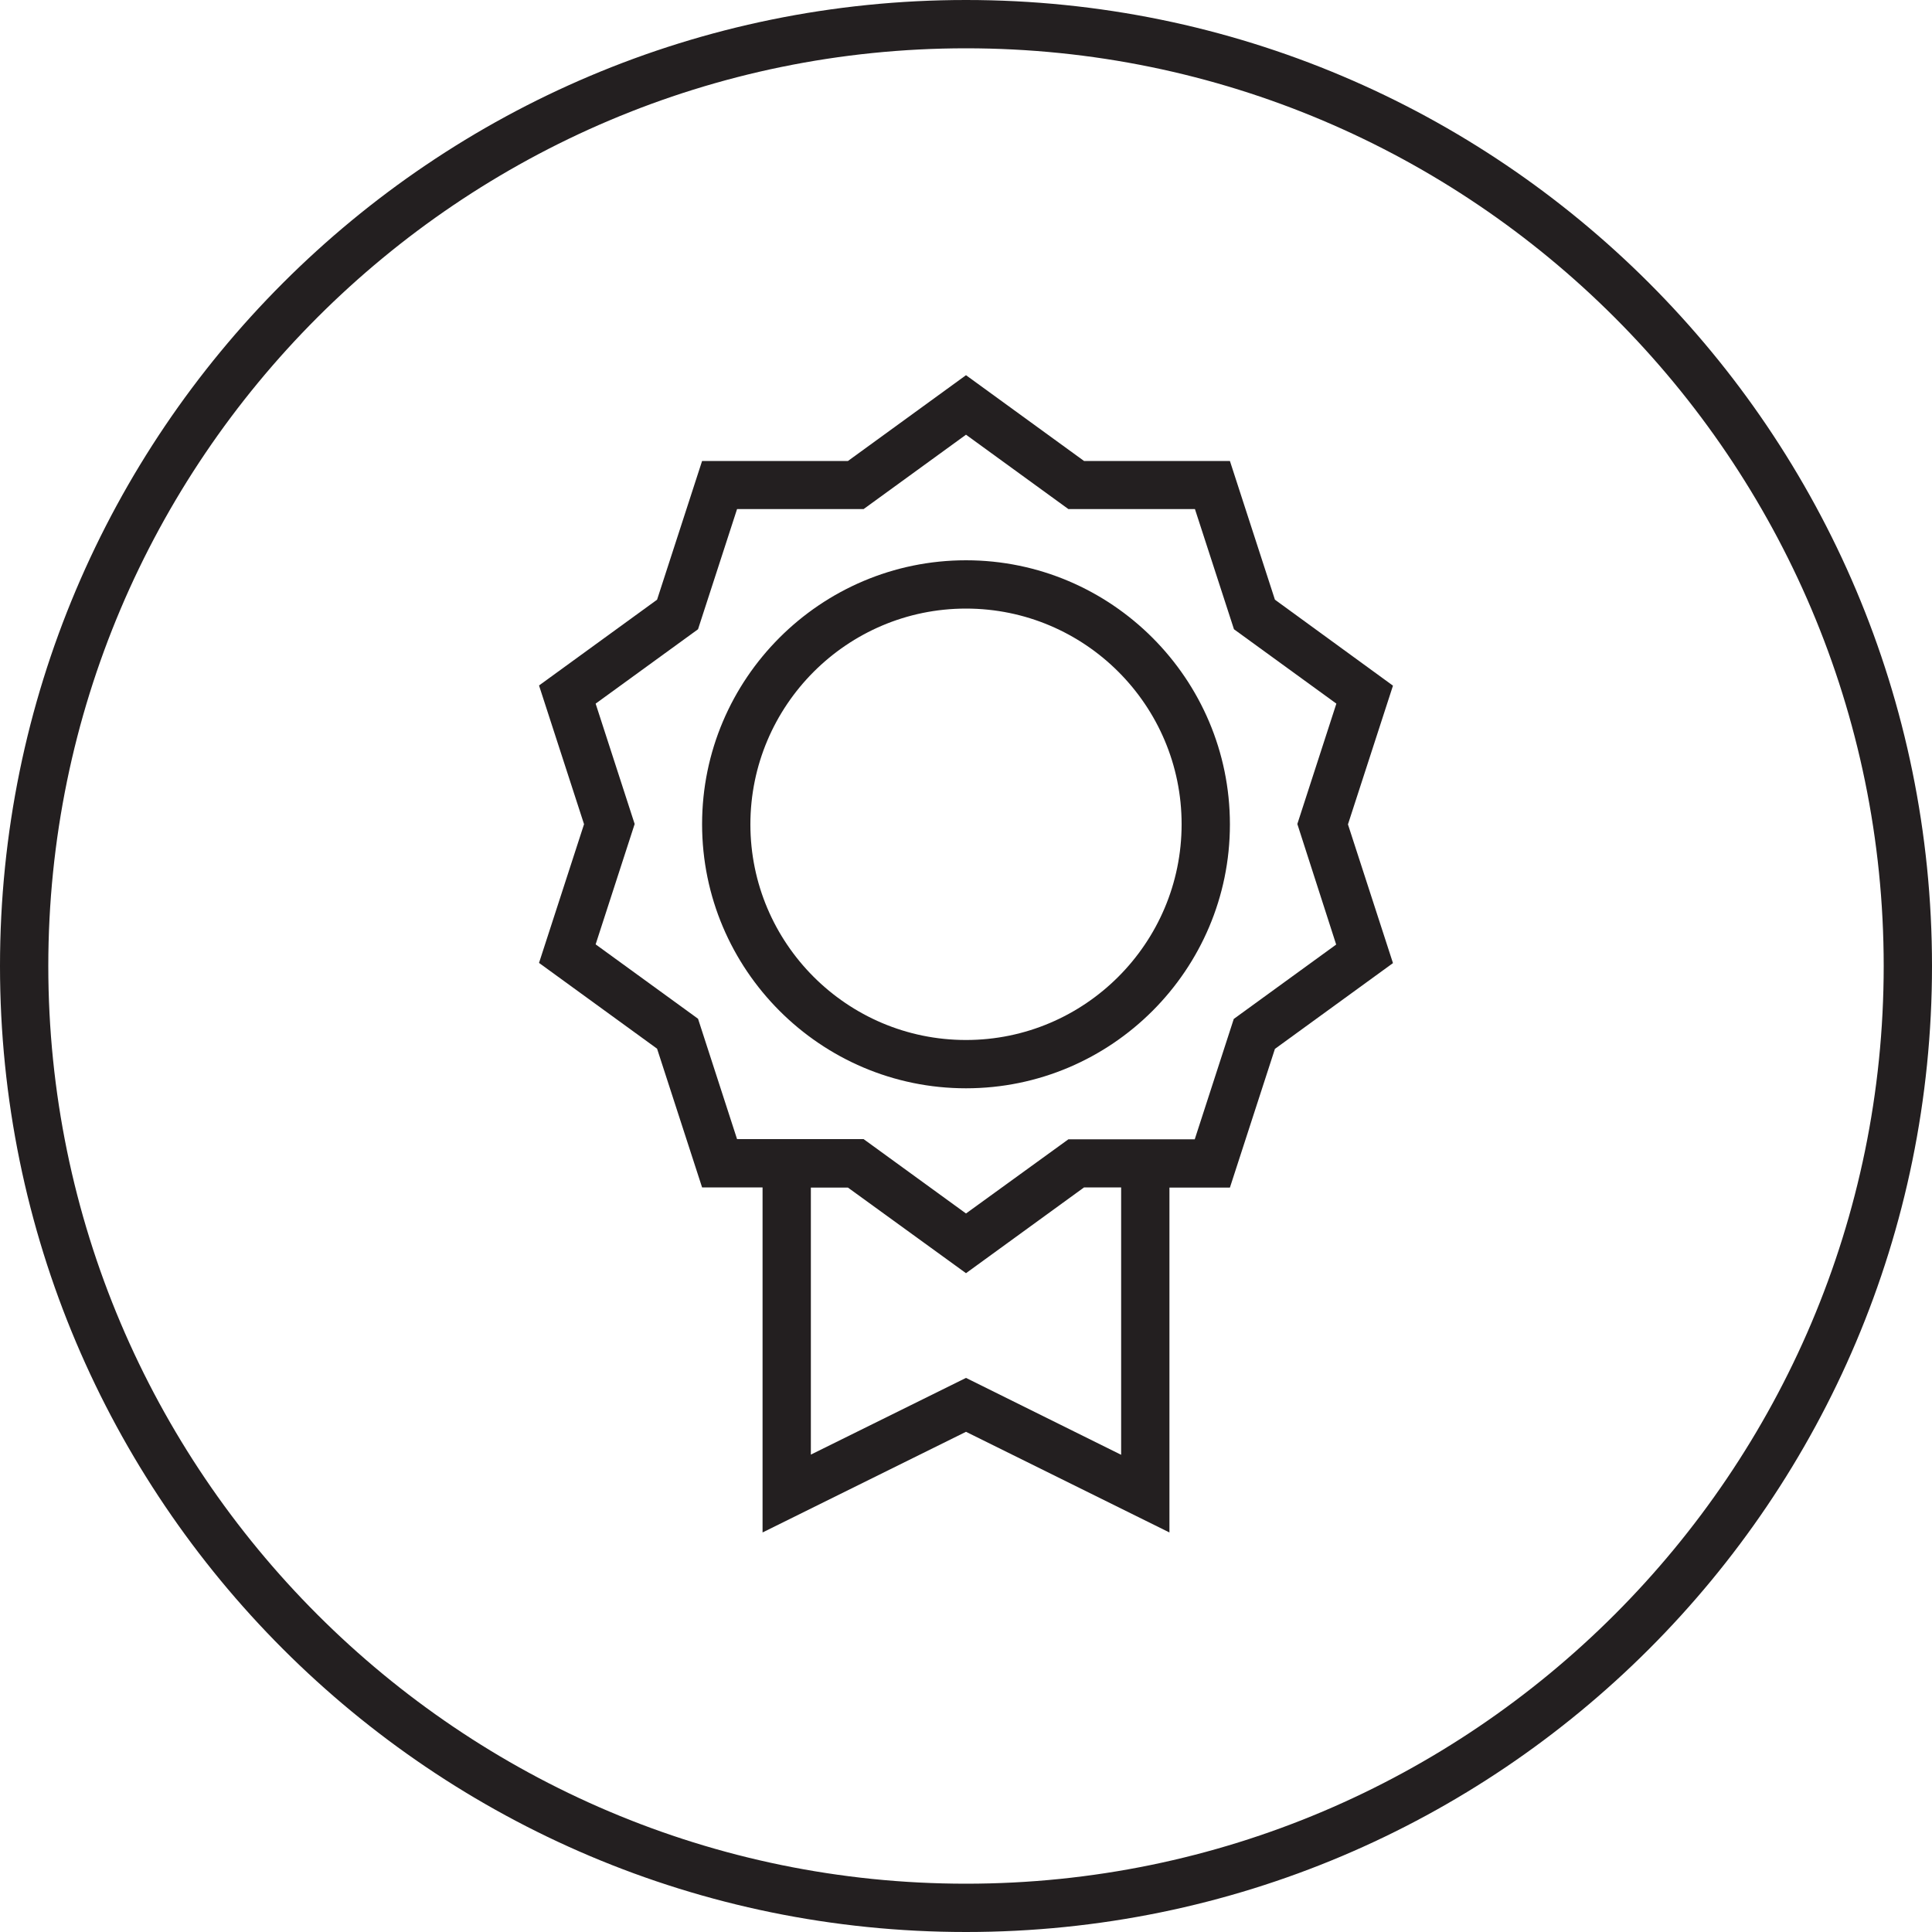
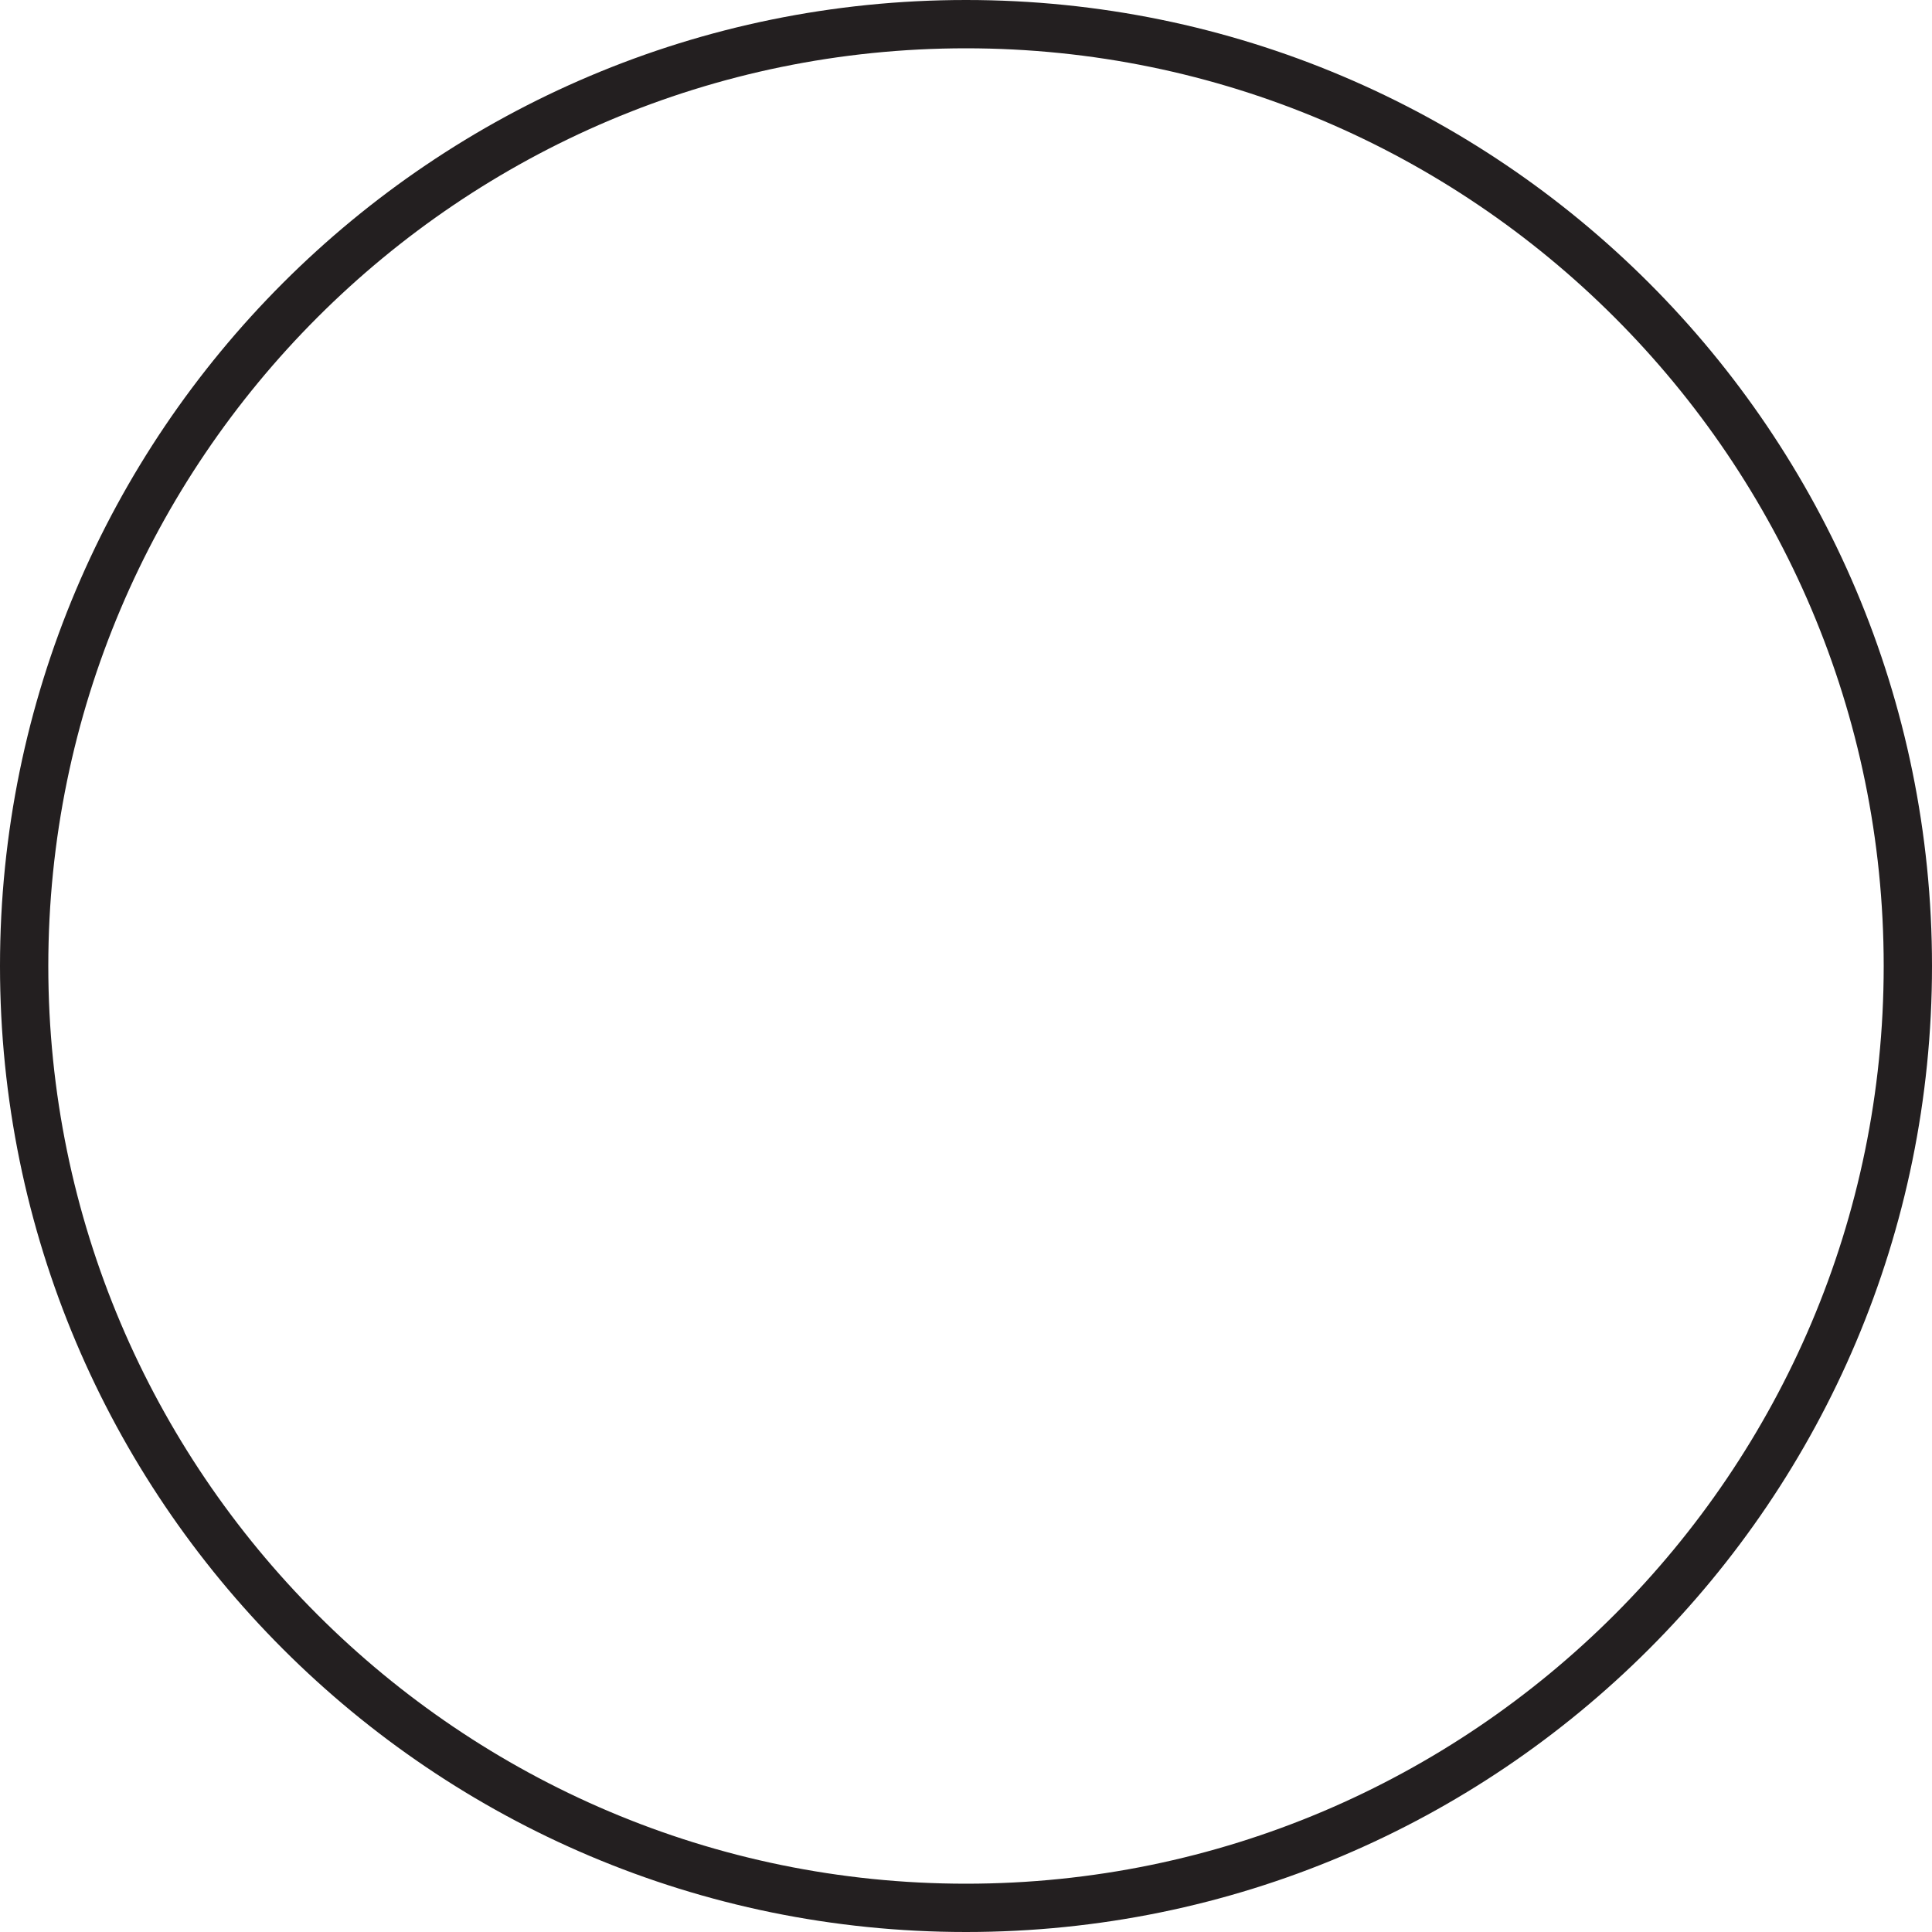
<svg xmlns="http://www.w3.org/2000/svg" version="1.1" id="Icon" x="0px" y="0px" viewBox="0 0 100 100" style="enable-background:new 0 0 100 100;" xml:space="preserve">
  <style type="text/css">
	.st0{fill:#231F20;}
</style>
  <g>
    <path class="st0" d="M50,0C22.39,0,0,22.39,0,50c0,27.61,22.39,50,50,50c27.61,0,50-22.39,50-50C100,22.39,77.61,0,50,0z M50,97.5   C23.81,97.5,2.5,76.19,2.5,50S23.81,2.5,50,2.5S97.5,23.81,97.5,50S76.19,97.5,50,97.5z" />
-     <path class="st0" d="M65.99,31.04l-2.33-7.18h-7.55L50,19.42l-6.11,4.44h-7.55l-2.33,7.18l-6.11,4.44l2.33,7.18l-2.33,7.18   l6.11,4.44l2.33,7.18h3.13v17.86L50,74.11l10.53,5.21V61.47h3.13l2.33-7.18l6.11-4.44l-2.33-7.18l2.33-7.18L65.99,31.04z    M58.03,75.3L50,71.32l-8.03,3.97V61.47h1.92L50,65.9l6.11-4.44h1.92V75.3z M69.16,48.89l-5.3,3.85l-2.02,6.23H55.3L50,62.81   l-5.3-3.85h-6.55l-2.02-6.23l-5.3-3.85l2.02-6.23l-2.02-6.23l5.3-3.85l2.02-6.22h6.55l5.3-3.85l5.3,3.85h6.55l2.02,6.22l5.3,3.85   l-2.02,6.23L69.16,48.89z" />
-     <path class="st0" d="M50,29c-7.53,0-13.66,6.13-13.66,13.66S42.47,56.33,50,56.33s13.66-6.13,13.66-13.66S57.53,29,50,29z    M50,53.83c-6.16,0-11.16-5.01-11.16-11.16S43.84,31.5,50,31.5s11.16,5.01,11.16,11.16S56.16,53.83,50,53.83z" />
  </g>
</svg>